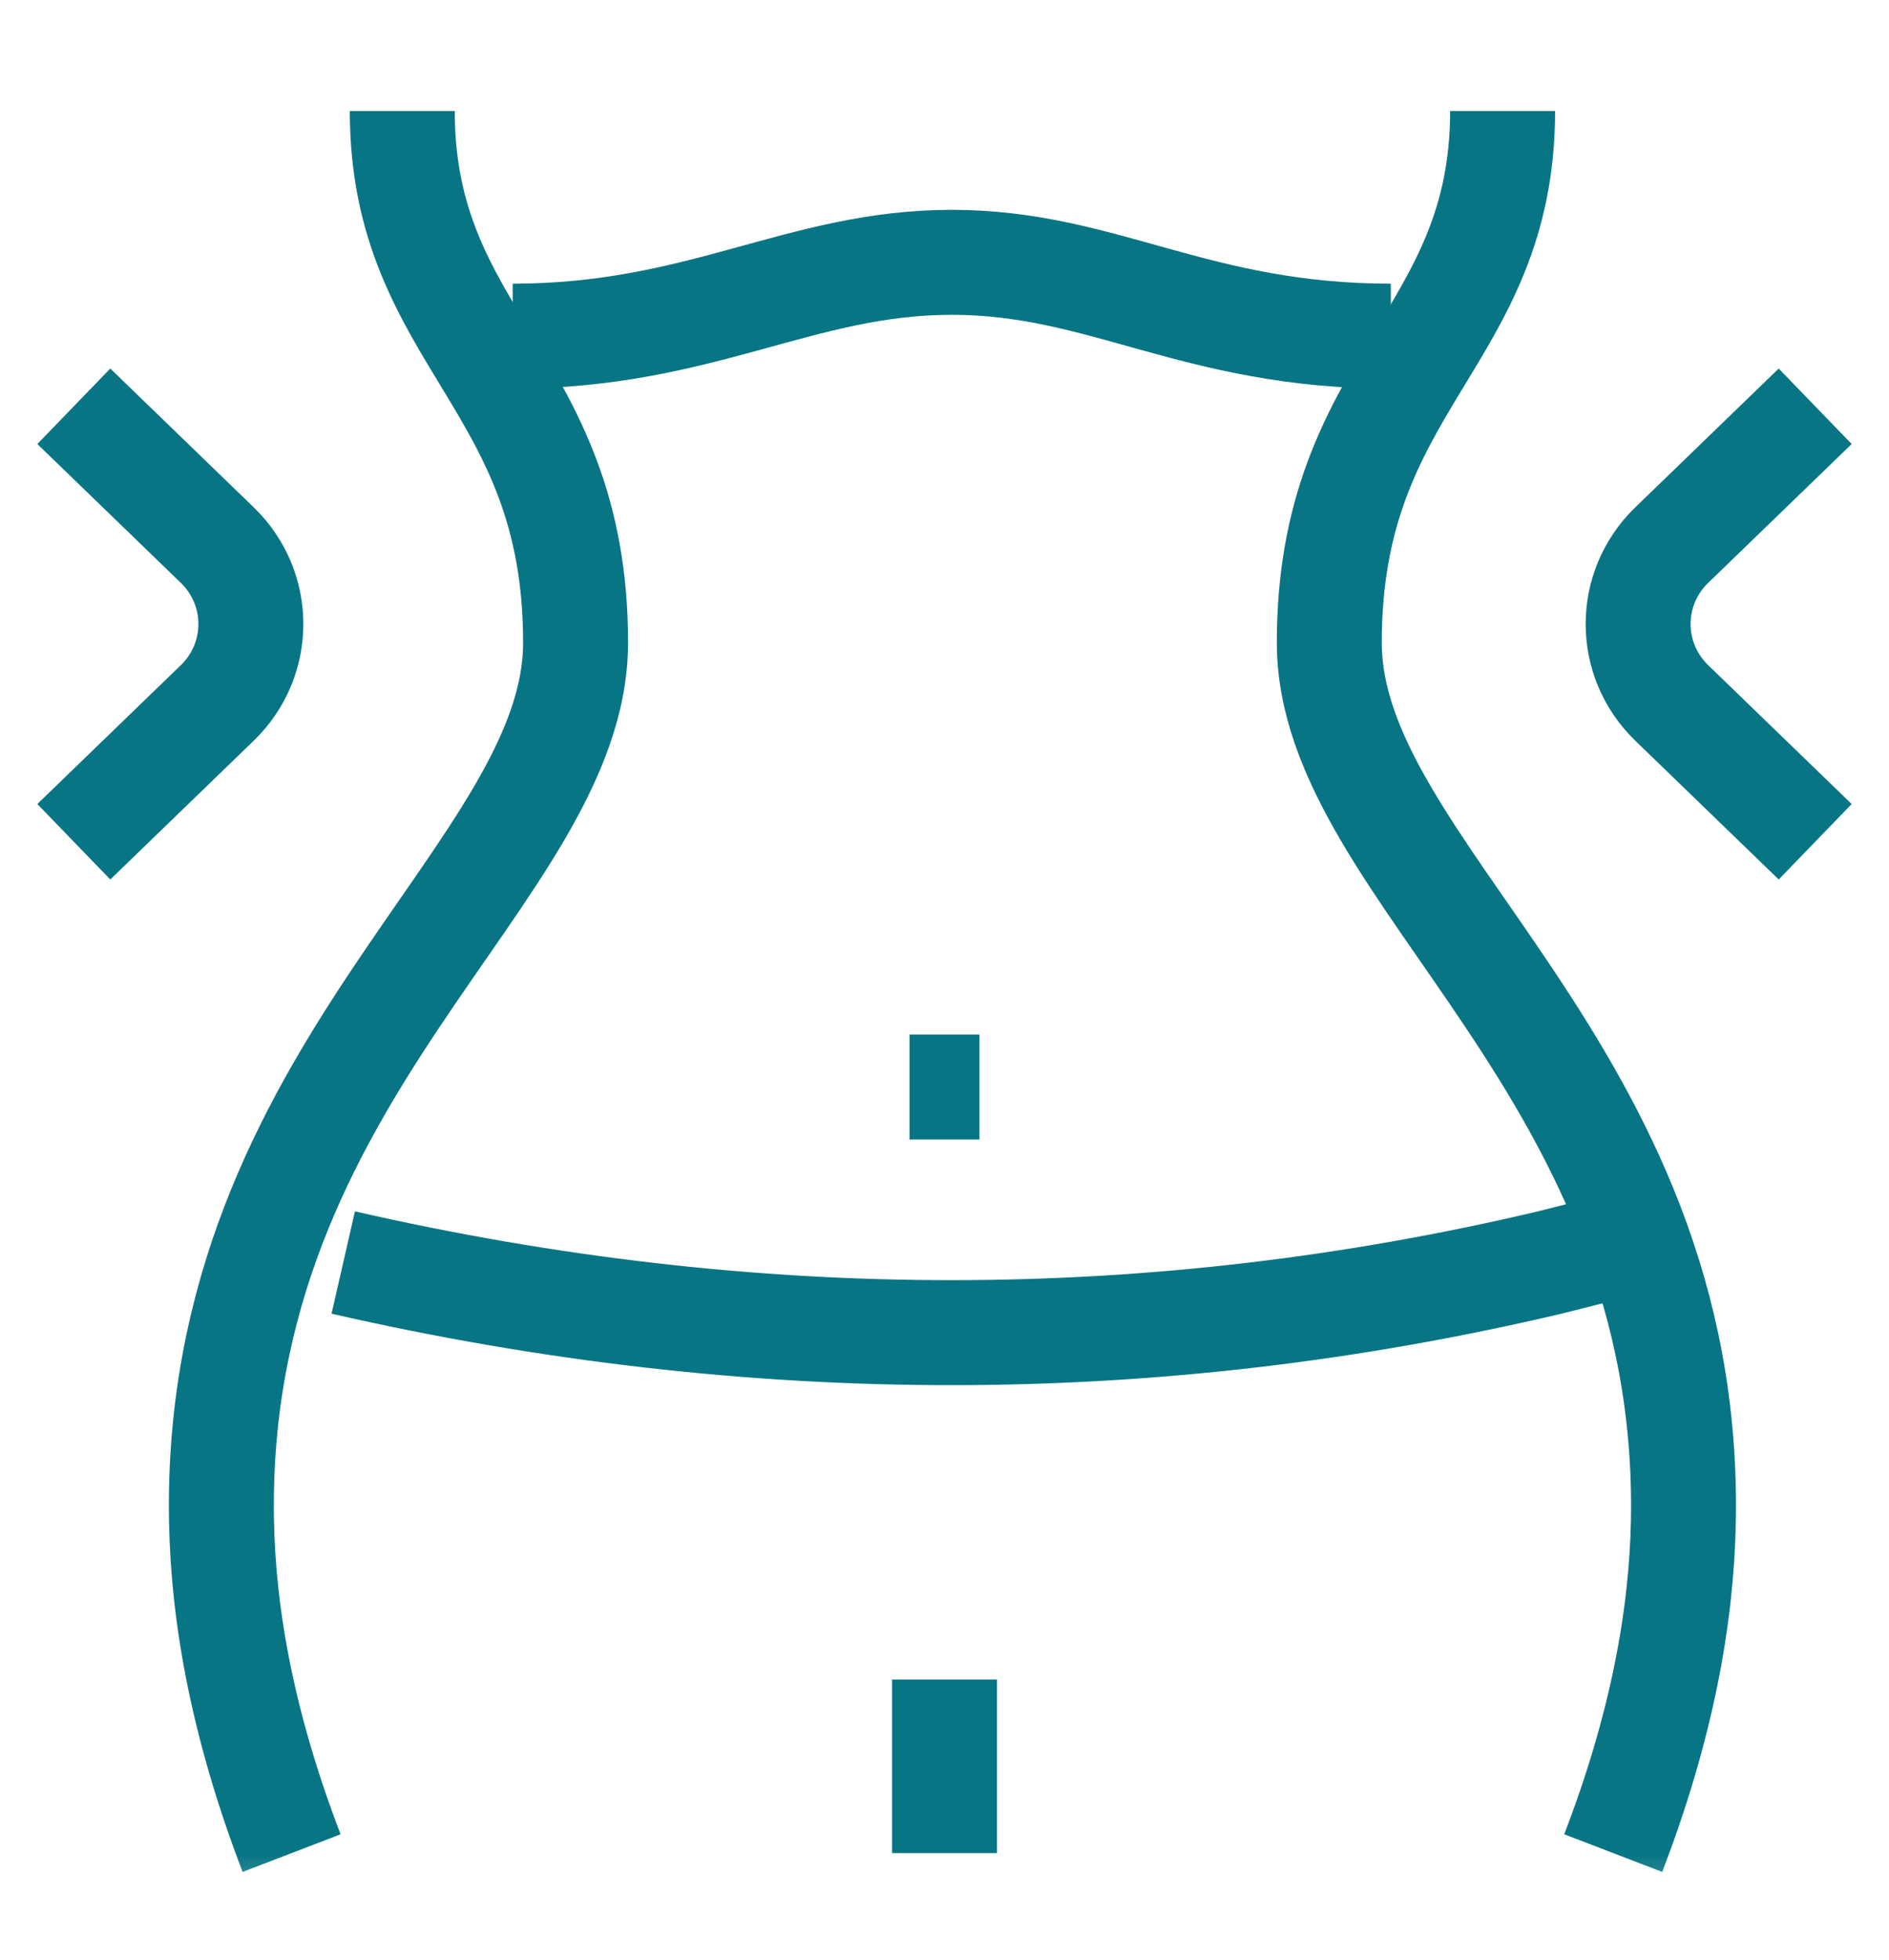
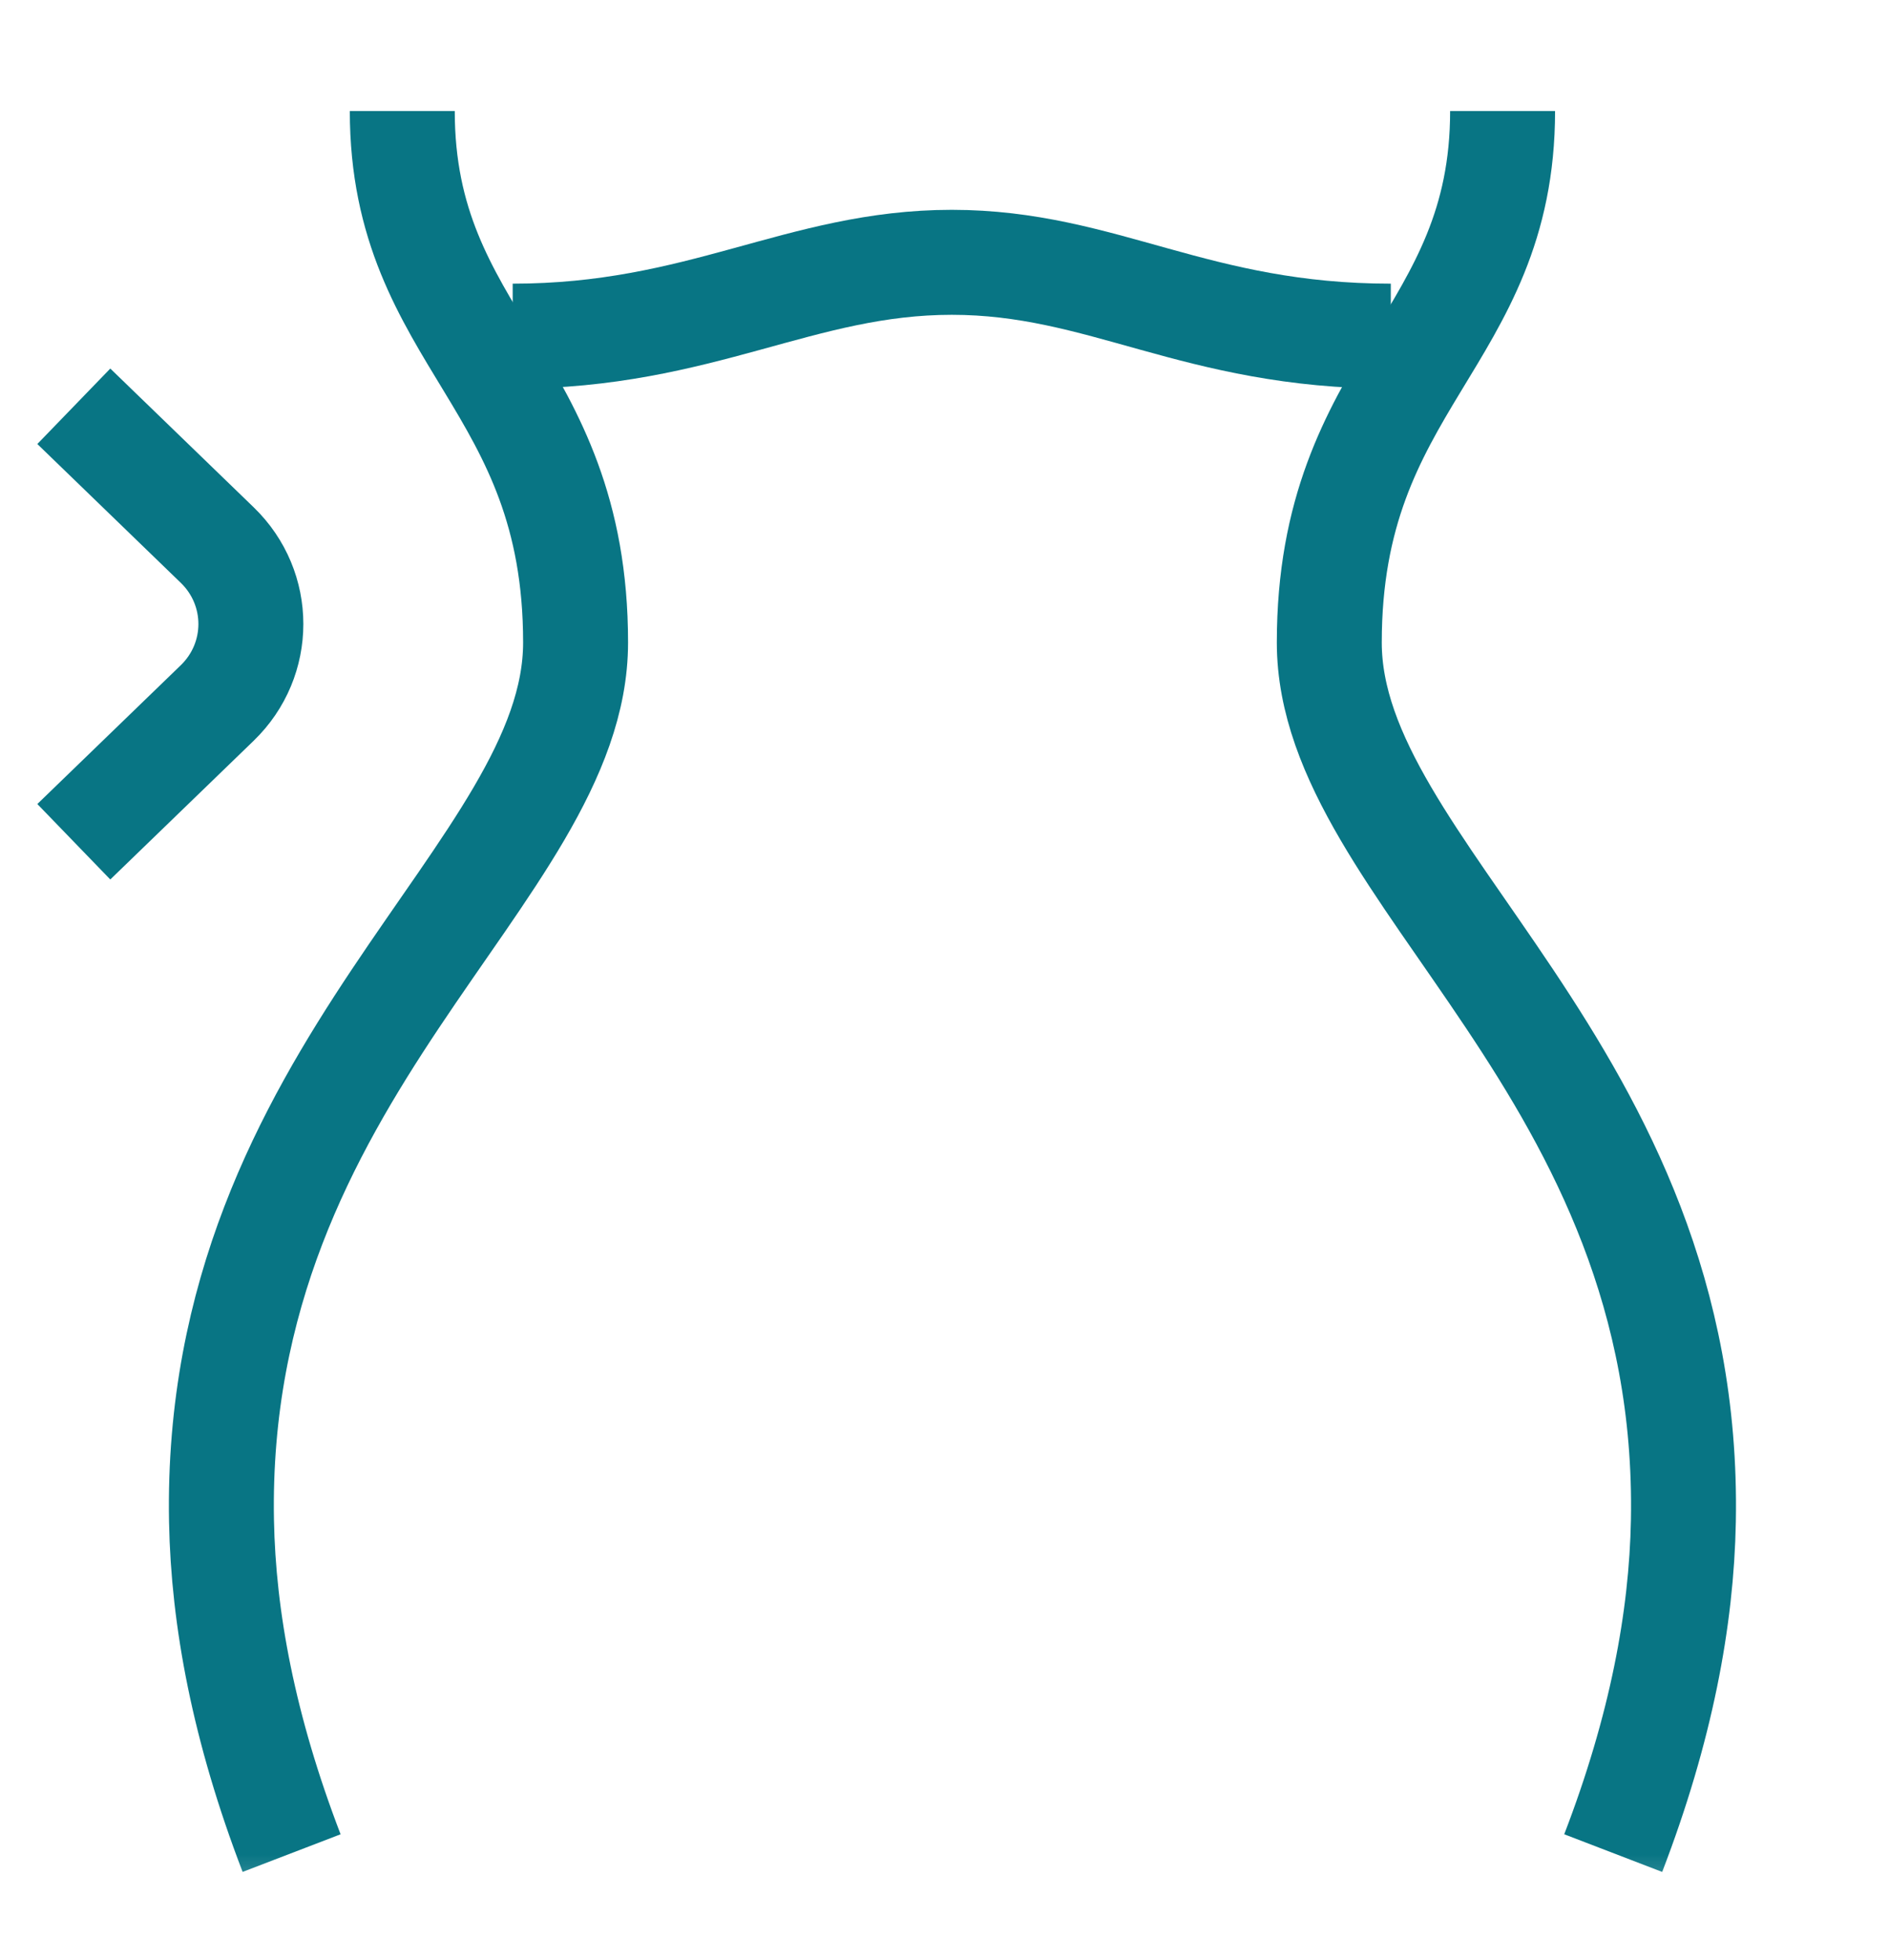
<svg xmlns="http://www.w3.org/2000/svg" width="27" height="28" viewBox="0 0 27 28" fill="none">
  <mask id="mask0_1351_1458" style="mask-type:luminance" maskUnits="userSpaceOnUse" x="0" y="0" width="27" height="28">
    <path d="M0 0.531H27V27.531H0V0.531Z" fill="white" />
  </mask>
  <g mask="url(#mask0_1351_1458)">
    <path d="M4.168 26.477C3.484 24.695 3.192 23.127 3.166 21.73C3.047 15.271 8.227 12.475 8.227 9.18C8.227 5.436 5.75 4.855 5.75 1.586" stroke="#087584" stroke-width="1.5" stroke-miterlimit="10" />
    <path d="M23.058 26.477C23.743 24.695 24.035 23.127 24.061 21.73C24.18 15.271 19 12.475 19 9.18C19 5.436 21.477 4.855 21.477 1.586" stroke="#087584" stroke-width="1.5" stroke-miterlimit="10" />
-     <path d="M14 15.531C14 15.531 13.776 15.531 13.5 15.531C13.224 15.531 13 15.531 13 15.531C13 15.531 13.224 15.531 13.5 15.531C13.776 15.531 14 15.531 14 15.531Z" stroke="#087584" stroke-width="1.5" stroke-miterlimit="10" />
-     <path d="M4.906 18.039C10.808 19.389 16.553 19.361 22.15 18.039L23.195 17.775" stroke="#087584" stroke-width="1.5" stroke-miterlimit="10" />
-     <path d="M13.5 26.477V23.998" stroke="#087584" stroke-width="1.5" stroke-miterlimit="10" />
    <path d="M7.328 4.803C10.018 4.803 11.441 3.748 13.604 3.748C15.766 3.748 17.084 4.803 19.879 4.803" stroke="#087584" stroke-width="1.5" stroke-miterlimit="10" />
    <path d="M1.055 12.027L3.105 10.044C3.746 9.424 3.746 8.408 3.105 7.788L1.055 5.805" stroke="#087584" stroke-width="1.5" stroke-miterlimit="10" />
-     <path d="M25.945 12.027L23.895 10.044C23.254 9.424 23.254 8.408 23.895 7.788L25.945 5.805" stroke="#087584" stroke-width="1.5" stroke-miterlimit="10" />
  </g>
</svg>